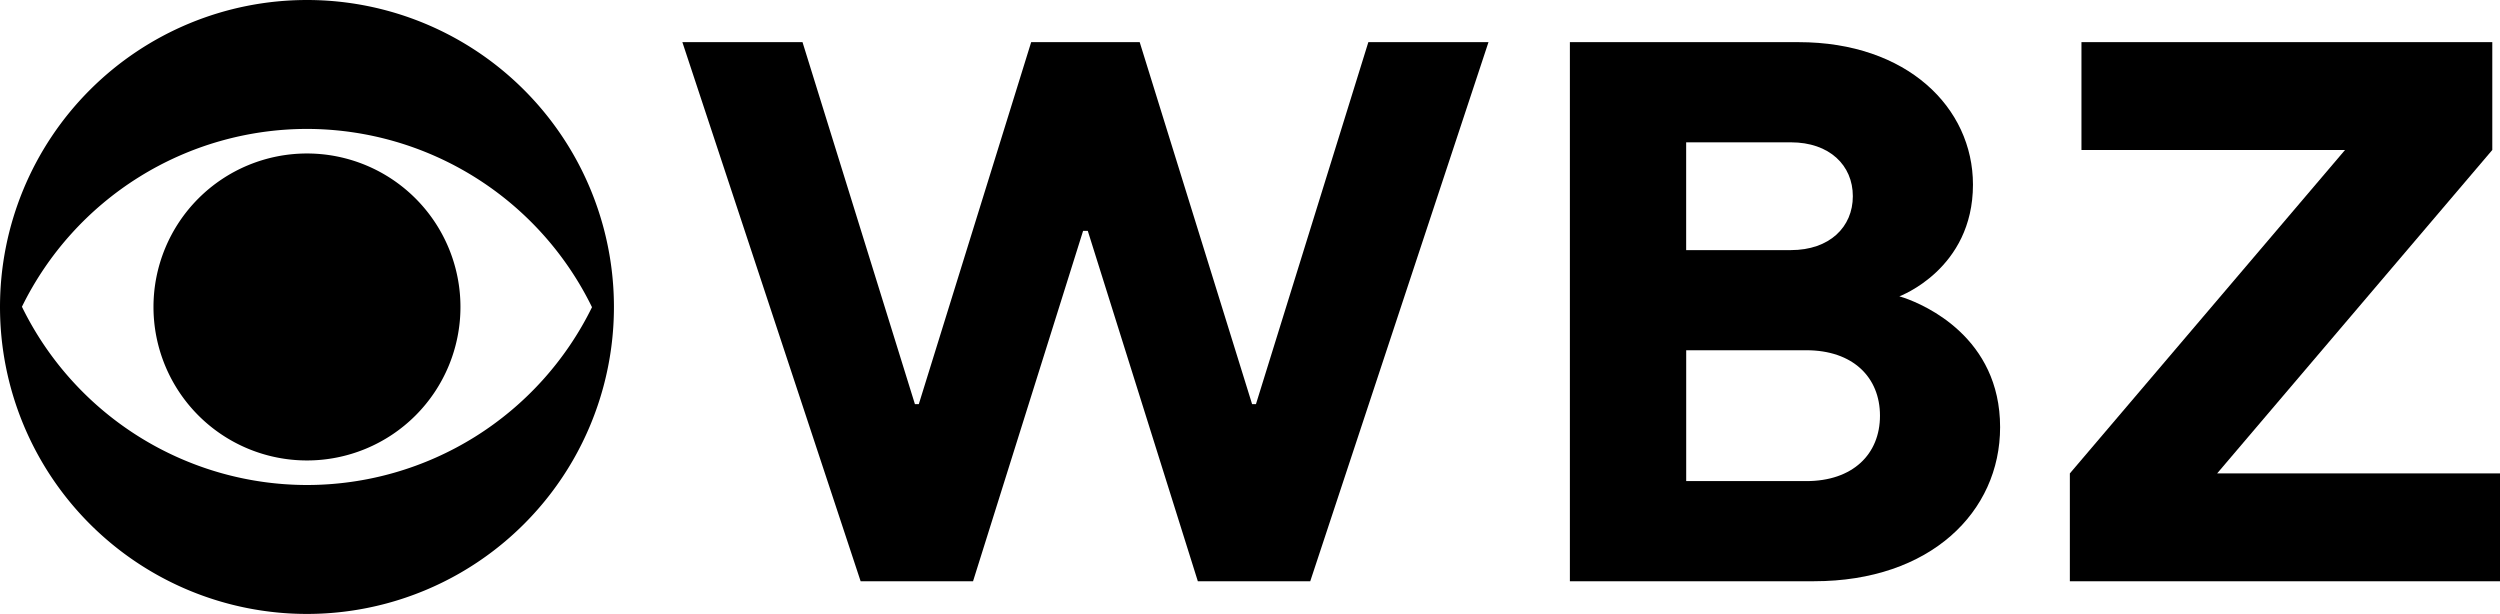
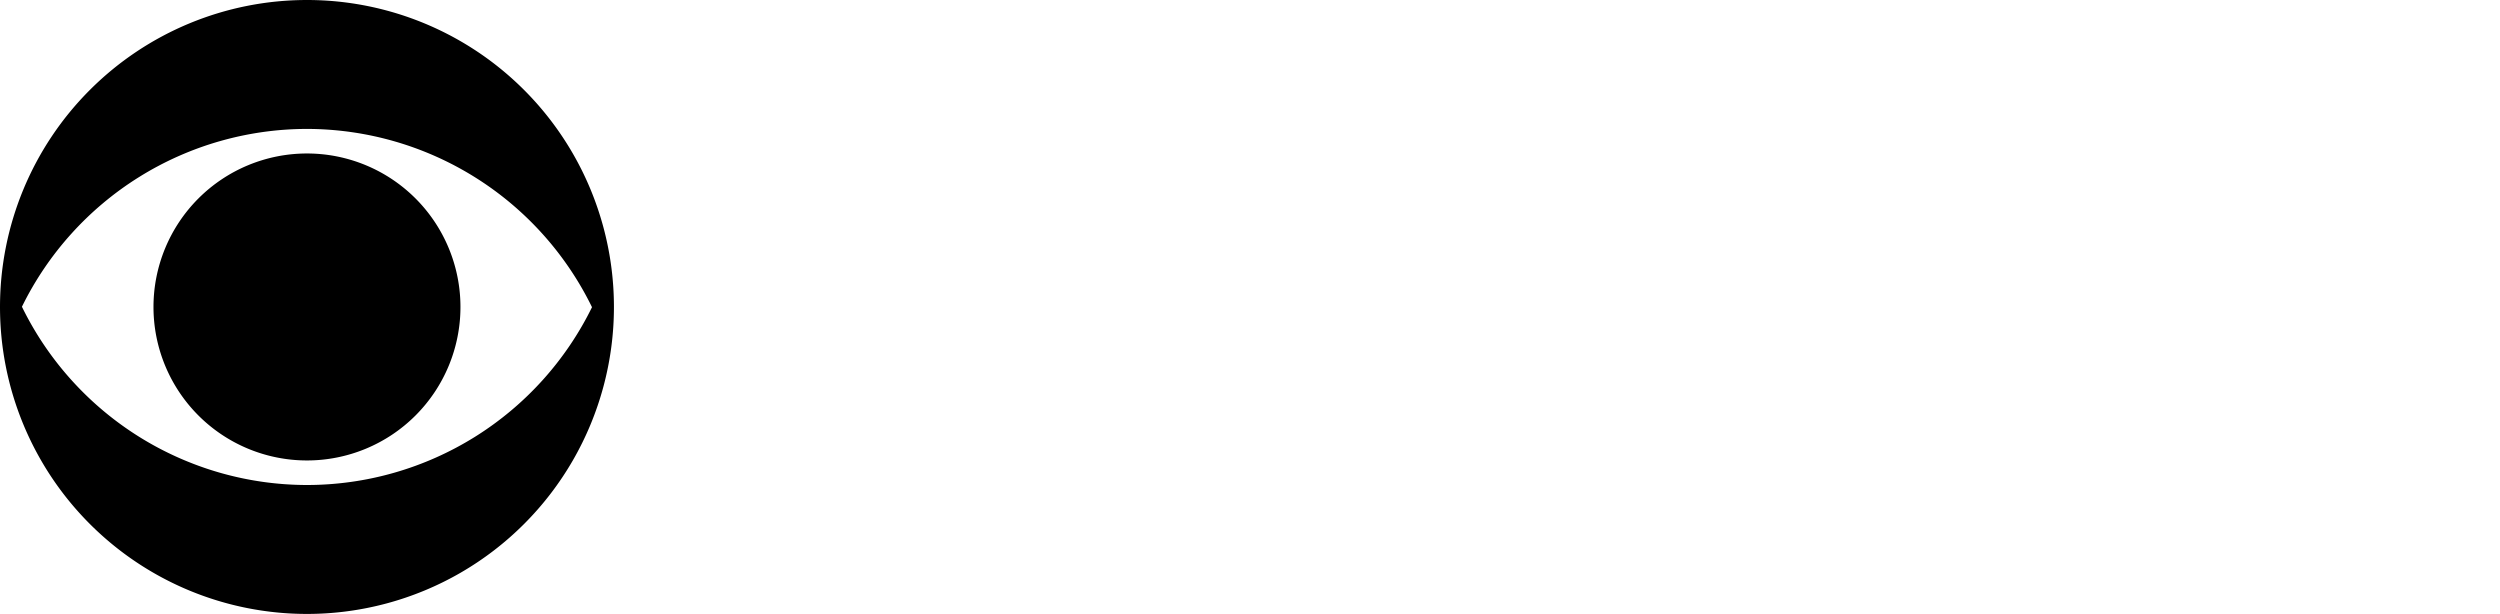
<svg xmlns="http://www.w3.org/2000/svg" version="1.1" id="svg14082" width="899.932" height="221" viewBox="0 0 899.932 221">
  <defs id="defs14086" />
  <g id="g14088">
    <g id="g14486" transform="translate(-4.657)">
      <g id="g4564" style="fill:#000000" transform="matrix(6.697,0,0,6.653,164.248,-285.276)">
-         <path id="path4134-3" style="fill:#000000;fill-opacity:1" d="m 60.553,45.16 v 29.168 h 13.127 c 6.249,0 9.998,-3.751 9.998,-8.334 0,-4.863 -4.051,-6.612 -5.146,-6.996 l -0.27,-0.086 c 0,0 3.957,-1.459 3.957,-6.043 0,-4.166 -3.541,-7.709 -9.373,-7.709 z m 6.25,5.42 h 5.627 c 2.083,0 3.332,1.249 3.332,2.914 v 0.002 c 0,1.666 -1.249,2.916 -3.332,2.916 h -5.627 z m 0.002,11.25 h 6.457 c 2.5,0 3.959,1.459 3.959,3.541 0,2.082 -1.459,3.539 -3.959,3.539 h -6.457 z" />
-         <path style="fill:#000000;fill-opacity:1" d="m 46.597,74.329 h -6.042 l -5.916,-18.96 h -0.251 l -5.916,18.96 H 22.43 L 12.848,45.16 h 6.458 l 6.042,19.586 h 0.209 l 6.04,-19.586 h 5.833 l 6.042,19.586 h 0.207 L 49.72,45.16 h 6.458 z" id="path4136" />
-         <path style="fill:#000000;fill-opacity:1" d="M 110.552,74.329 H 87.427 v -5.834 l 14.791,-17.5 H 88.051 V 45.16 h 22.083 v 5.834 l -14.79,17.5 h 15.208 z" id="path140" />
-       </g>
+         </g>
      <path style="fill:#000000;fill-opacity:1;fill-rule:nonzero;stroke:none;stroke-width:11.05;stroke-linecap:round;stroke-linejoin:round;stroke-miterlimit:4;stroke-dasharray:none;stroke-opacity:1" d="M 115.157,0 A 110.5,110.5 0 0 0 4.657,110.5 110.5,110.5 0 0 0 115.157,221 110.5,110.5 0 0 0 225.657,110.5 110.5,110.5 0 0 0 115.157,0 Z m 0,46.41 A 114.368,114.368 0 0 1 217.761,110.58 114.368,114.368 0 0 1 115.157,174.59 114.368,114.368 0 0 1 12.552,110.42 114.368,114.368 0 0 1 115.157,46.41 Z m 0,8.84 A 55.25,55.25 0 0 0 59.907,110.5 a 55.25,55.25 0 0 0 55.25,55.25 55.25,55.25 0 0 0 55.25,-55.25 55.25,55.25 0 0 0 -55.25,-55.25 z" id="path4134" />
    </g>
  </g>
</svg>